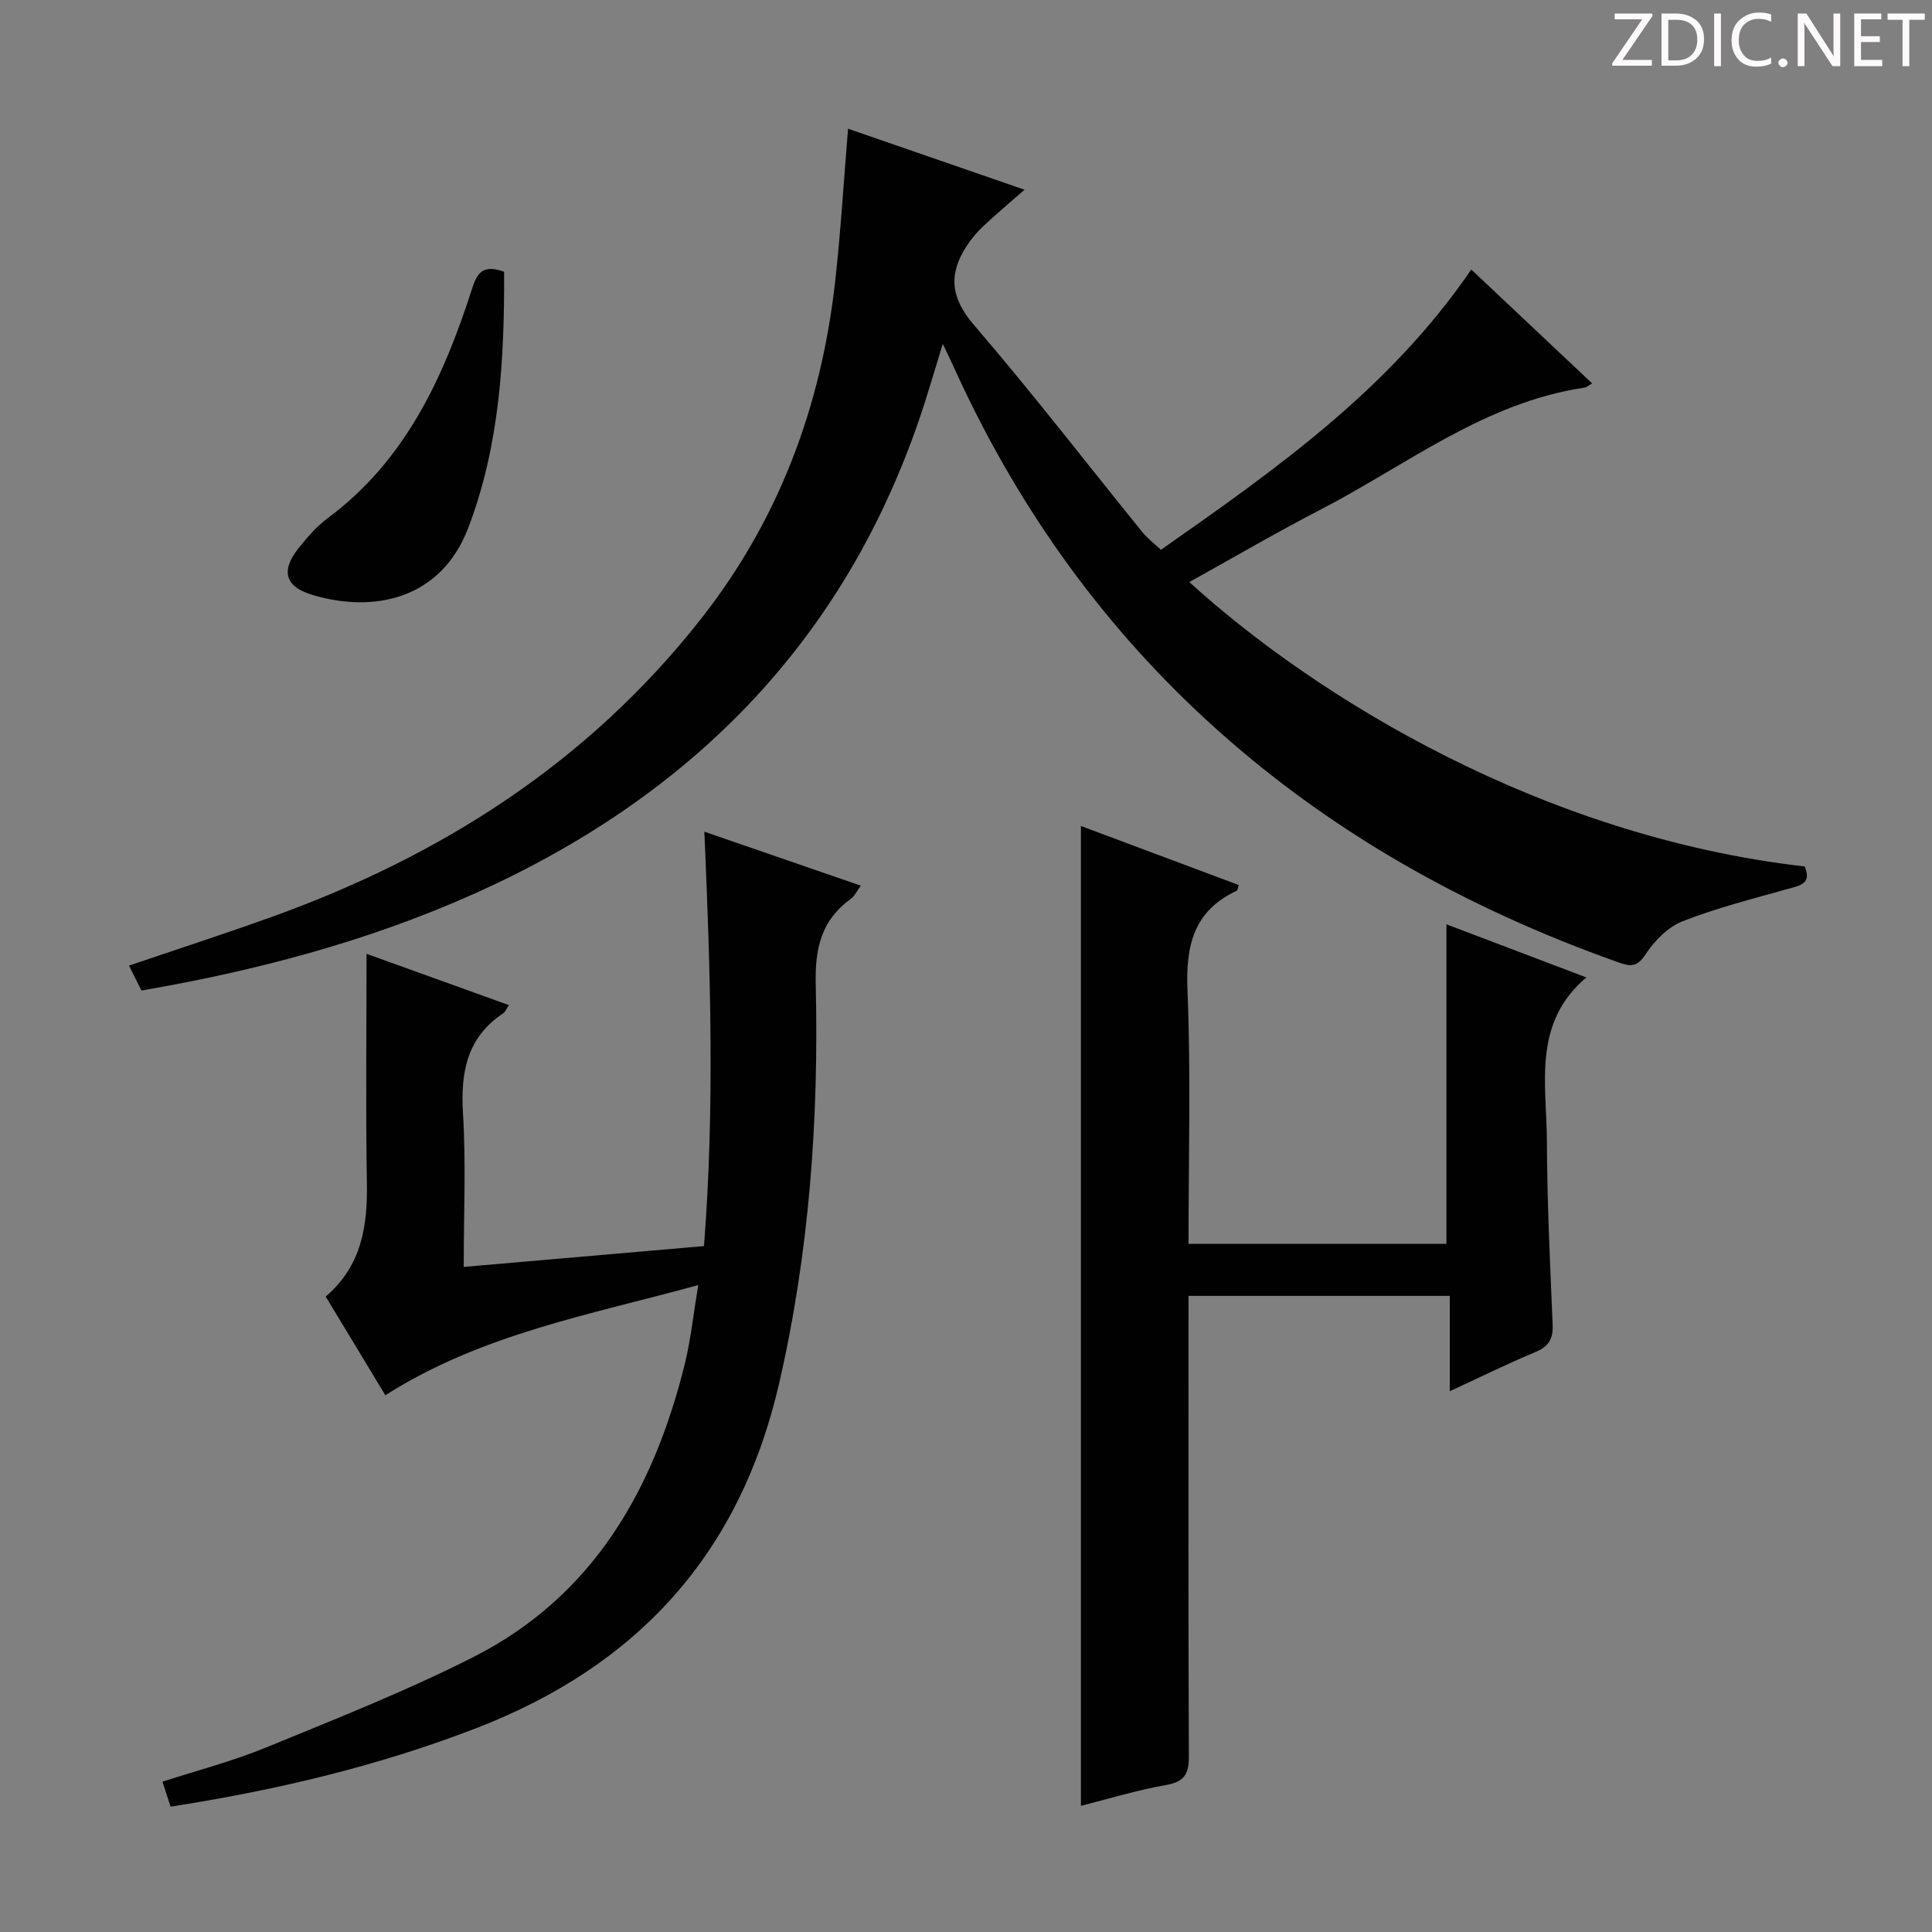
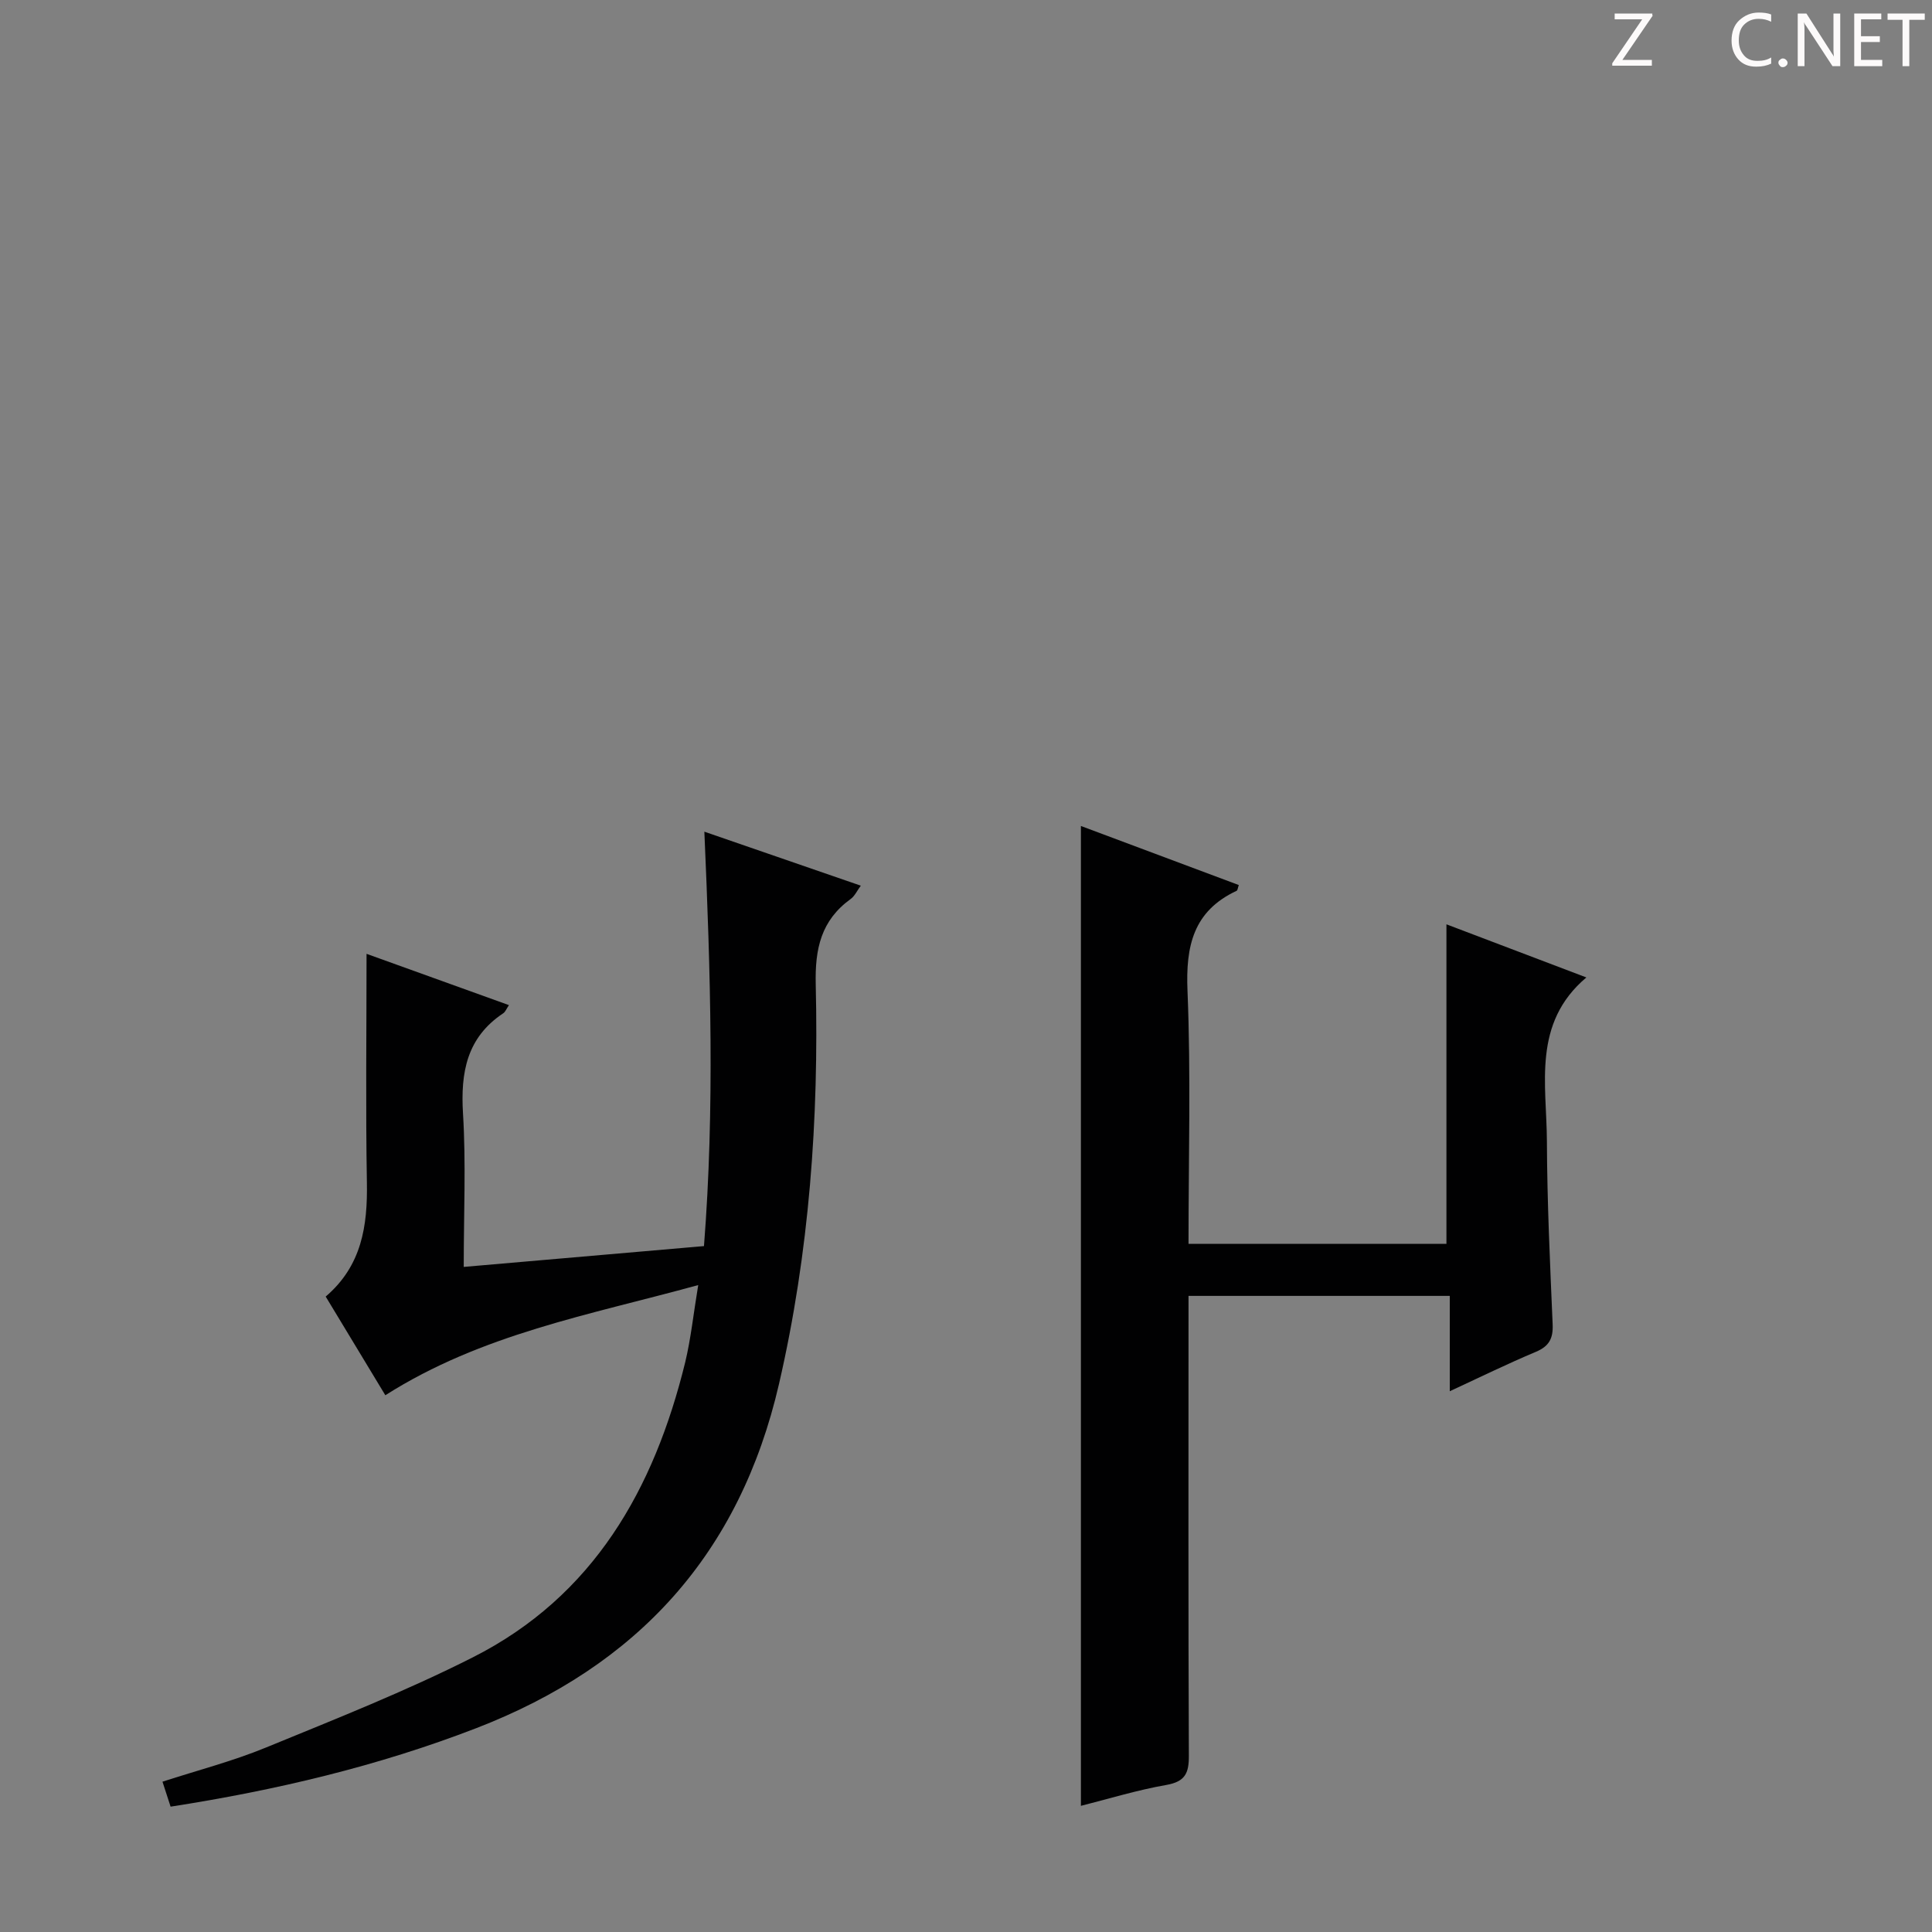
<svg xmlns="http://www.w3.org/2000/svg" enable-background="new 0 0 400 400" viewBox="0 0 400 400">
  <rect x="0" y="0" width="400" height="400" fill="#808080" stroke="none" />
  <g fill="#fcfafa">
    <path d="m342.2 3.2-6.3 9.2h6.1v1.2h-8.2v-.5l6.2-9.1h-5.7v-1.2h7.8v.4z" />
-     <path d="m344 13.7v-10.9h3.1c1.6 0 3 .5 4.1 1.4 1.1 1 1.6 2.2 1.6 3.9s-.5 3-1.6 4-2.5 1.5-4.2 1.5h-3zm1.4-9.6v8.4h1.6c1.4 0 2.5-.4 3.2-1.1.8-.8 1.2-1.8 1.2-3.2s-.4-2.4-1.2-3.1-1.8-1-3.1-1z" />
-     <path d="m356.3 2.8v10.9h-1.4v-10.9z" />
    <path d="m366.6 13.2c-.8.4-1.8.6-3 .6-1.6 0-2.8-.5-3.7-1.5s-1.4-2.3-1.4-3.9c0-1.7.5-3.2 1.6-4.2s2.4-1.6 4-1.6c1 0 1.9.1 2.6.4v1.5c-.8-.4-1.6-.6-2.6-.6-1.2 0-2.2.4-3 1.2s-1.1 1.9-1.1 3.3c0 1.3.4 2.3 1.1 3.1s1.6 1.1 2.8 1.1c1.1 0 2-.2 2.8-.7v1.3z" />
    <path d="m368.2 13c0-.3.1-.5.3-.6.2-.2.4-.3.6-.3.3 0 .5.1.7.3s.3.4.3.6-.1.5-.3.6c-.2.2-.4.3-.7.3s-.5-.1-.6-.3c-.2-.2-.3-.4-.3-.6z" />
    <path d="m381.1 13.7h-1.7l-5.5-8.4c-.2-.2-.3-.5-.4-.7 0 .2.1.8.1 1.5v7.6h-1.4v-10.9h1.8l5.3 8.3c.3.4.4.6.4.8 0-.3-.1-.8-.1-1.6v-7.5h1.4v10.9z" />
    <path d="m389.7 13.7h-5.8v-10.9h5.6v1.2h-4.2v3.5h3.9v1.2h-3.9v3.7h4.4z" />
    <path d="m398.4 4.1h-3.1v9.6h-1.4v-9.6h-3.1v-1.3h7.7v1.3z" />
  </g>
-   <path d="m246.23 120.51c26.25 23.88 73.04 52.66 127.41 58.88 1.53 3.61-.99 3.95-3.53 4.66-7.3 2.06-14.71 3.93-21.75 6.69-3.01 1.18-5.81 4.02-7.63 6.8-1.74 2.67-3.08 2.62-5.62 1.72-31.71-11.25-60.55-27.35-85.4-50.25-22.59-20.81-39.81-45.44-52.41-73.38-.54-1.2-1.13-2.38-2.11-4.43-1.33 4.35-2.39 7.92-3.51 11.47-15.43 48.77-47.77 82.03-94 102.59-21.82 9.7-44.67 15.73-68.4 19.82-.84-1.7-1.62-3.26-2.57-5.16 10.06-3.42 19.8-6.58 29.43-10.04 35.16-12.62 65.6-31.99 88.98-61.73 16.2-20.62 24.9-44.08 27.79-69.87 1.16-10.34 1.77-20.74 2.67-31.63 11.99 4.14 23.87 8.25 36.53 12.63-3.17 2.79-5.91 5.08-8.51 7.53-1.3 1.22-2.49 2.63-3.46 4.12-3.77 5.79-3.37 10.68 1.47 16.31 12.03 13.99 23.31 28.62 34.93 42.96 1.03 1.27 2.37 2.27 3.82 3.63 23.77-16.66 47.31-33.21 64.25-58.03 8.33 7.84 16.59 15.63 25.03 23.58-.77.44-1.14.81-1.56.87-20.75 3.07-36.91 16.08-54.79 25.32-9.1 4.71-17.96 9.89-27.06 14.94z" fill="#010102" />
  <path d="m144.56 266.06c-22.62 6.22-44.81 10.12-64.78 22.81-3.95-6.53-8.09-13.39-12.35-20.43 7.48-6.39 8.69-14.64 8.53-23.63-.27-15.61-.07-31.22-.07-47.33 9.27 3.34 19.16 6.9 29.48 10.62-.52.77-.74 1.39-1.17 1.68-7.56 5.03-8.86 12.24-8.34 20.77.63 10.27.15 20.6.15 31.75 16.71-1.45 33-2.86 49.74-4.31 2.24-28.56 1.35-56.77.08-85.8 11.12 3.84 21.56 7.44 32.39 11.18-.78 1.05-1.26 2.15-2.09 2.75-6.13 4.43-7.42 10.28-7.24 17.71.65 27.81-1.31 55.41-7.6 82.68-8.13 35.22-29.29 58.39-62.69 71.29-20.4 7.88-41.46 12.85-63.28 16.25-.53-1.64-1.02-3.14-1.68-5.17 7.36-2.39 14.56-4.25 21.37-7.05 14.43-5.92 28.99-11.67 42.89-18.7 25.01-12.65 37.54-34.85 43.97-61.11 1.18-4.93 1.7-10.02 2.69-15.96z" fill="#010102" />
  <path d="m223.79 373.88c0-67.81 0-135.19 0-202.87 10.7 4 21.69 8.12 32.69 12.23-.21.59-.24 1.09-.45 1.19-8.98 4.2-10.56 11.44-10.17 20.73.71 17.29.21 34.63.21 52.37h53.4c0-21.9 0-43.75 0-66.16 9.7 3.68 19.25 7.31 28.97 11-11.24 9.5-8.22 22.14-8.17 33.92.05 12.64.65 25.28 1.19 37.92.12 2.91-.73 4.52-3.49 5.68-5.8 2.43-11.46 5.21-17.81 8.15 0-6.79 0-13.13 0-19.74-18.15 0-35.74 0-54.09 0v5.24c0 30-.06 60 .07 89.99.02 3.58-.77 5.33-4.63 6.02-6.03 1.05-11.92 2.87-17.72 4.33z" fill="#010102" />
-   <path d="m104.37 56.26c.08 18.15-.92 35.99-7.42 53.02-5.68 14.88-19.68 17.73-32.42 13.84-5.6-1.71-6.41-5.03-2.66-9.7 1.76-2.19 3.66-4.42 5.9-6.08 16.22-12.01 24.09-29.25 30-47.67 1.07-3.33 2.38-4.94 6.6-3.41z" fill="#010102" />
</svg>